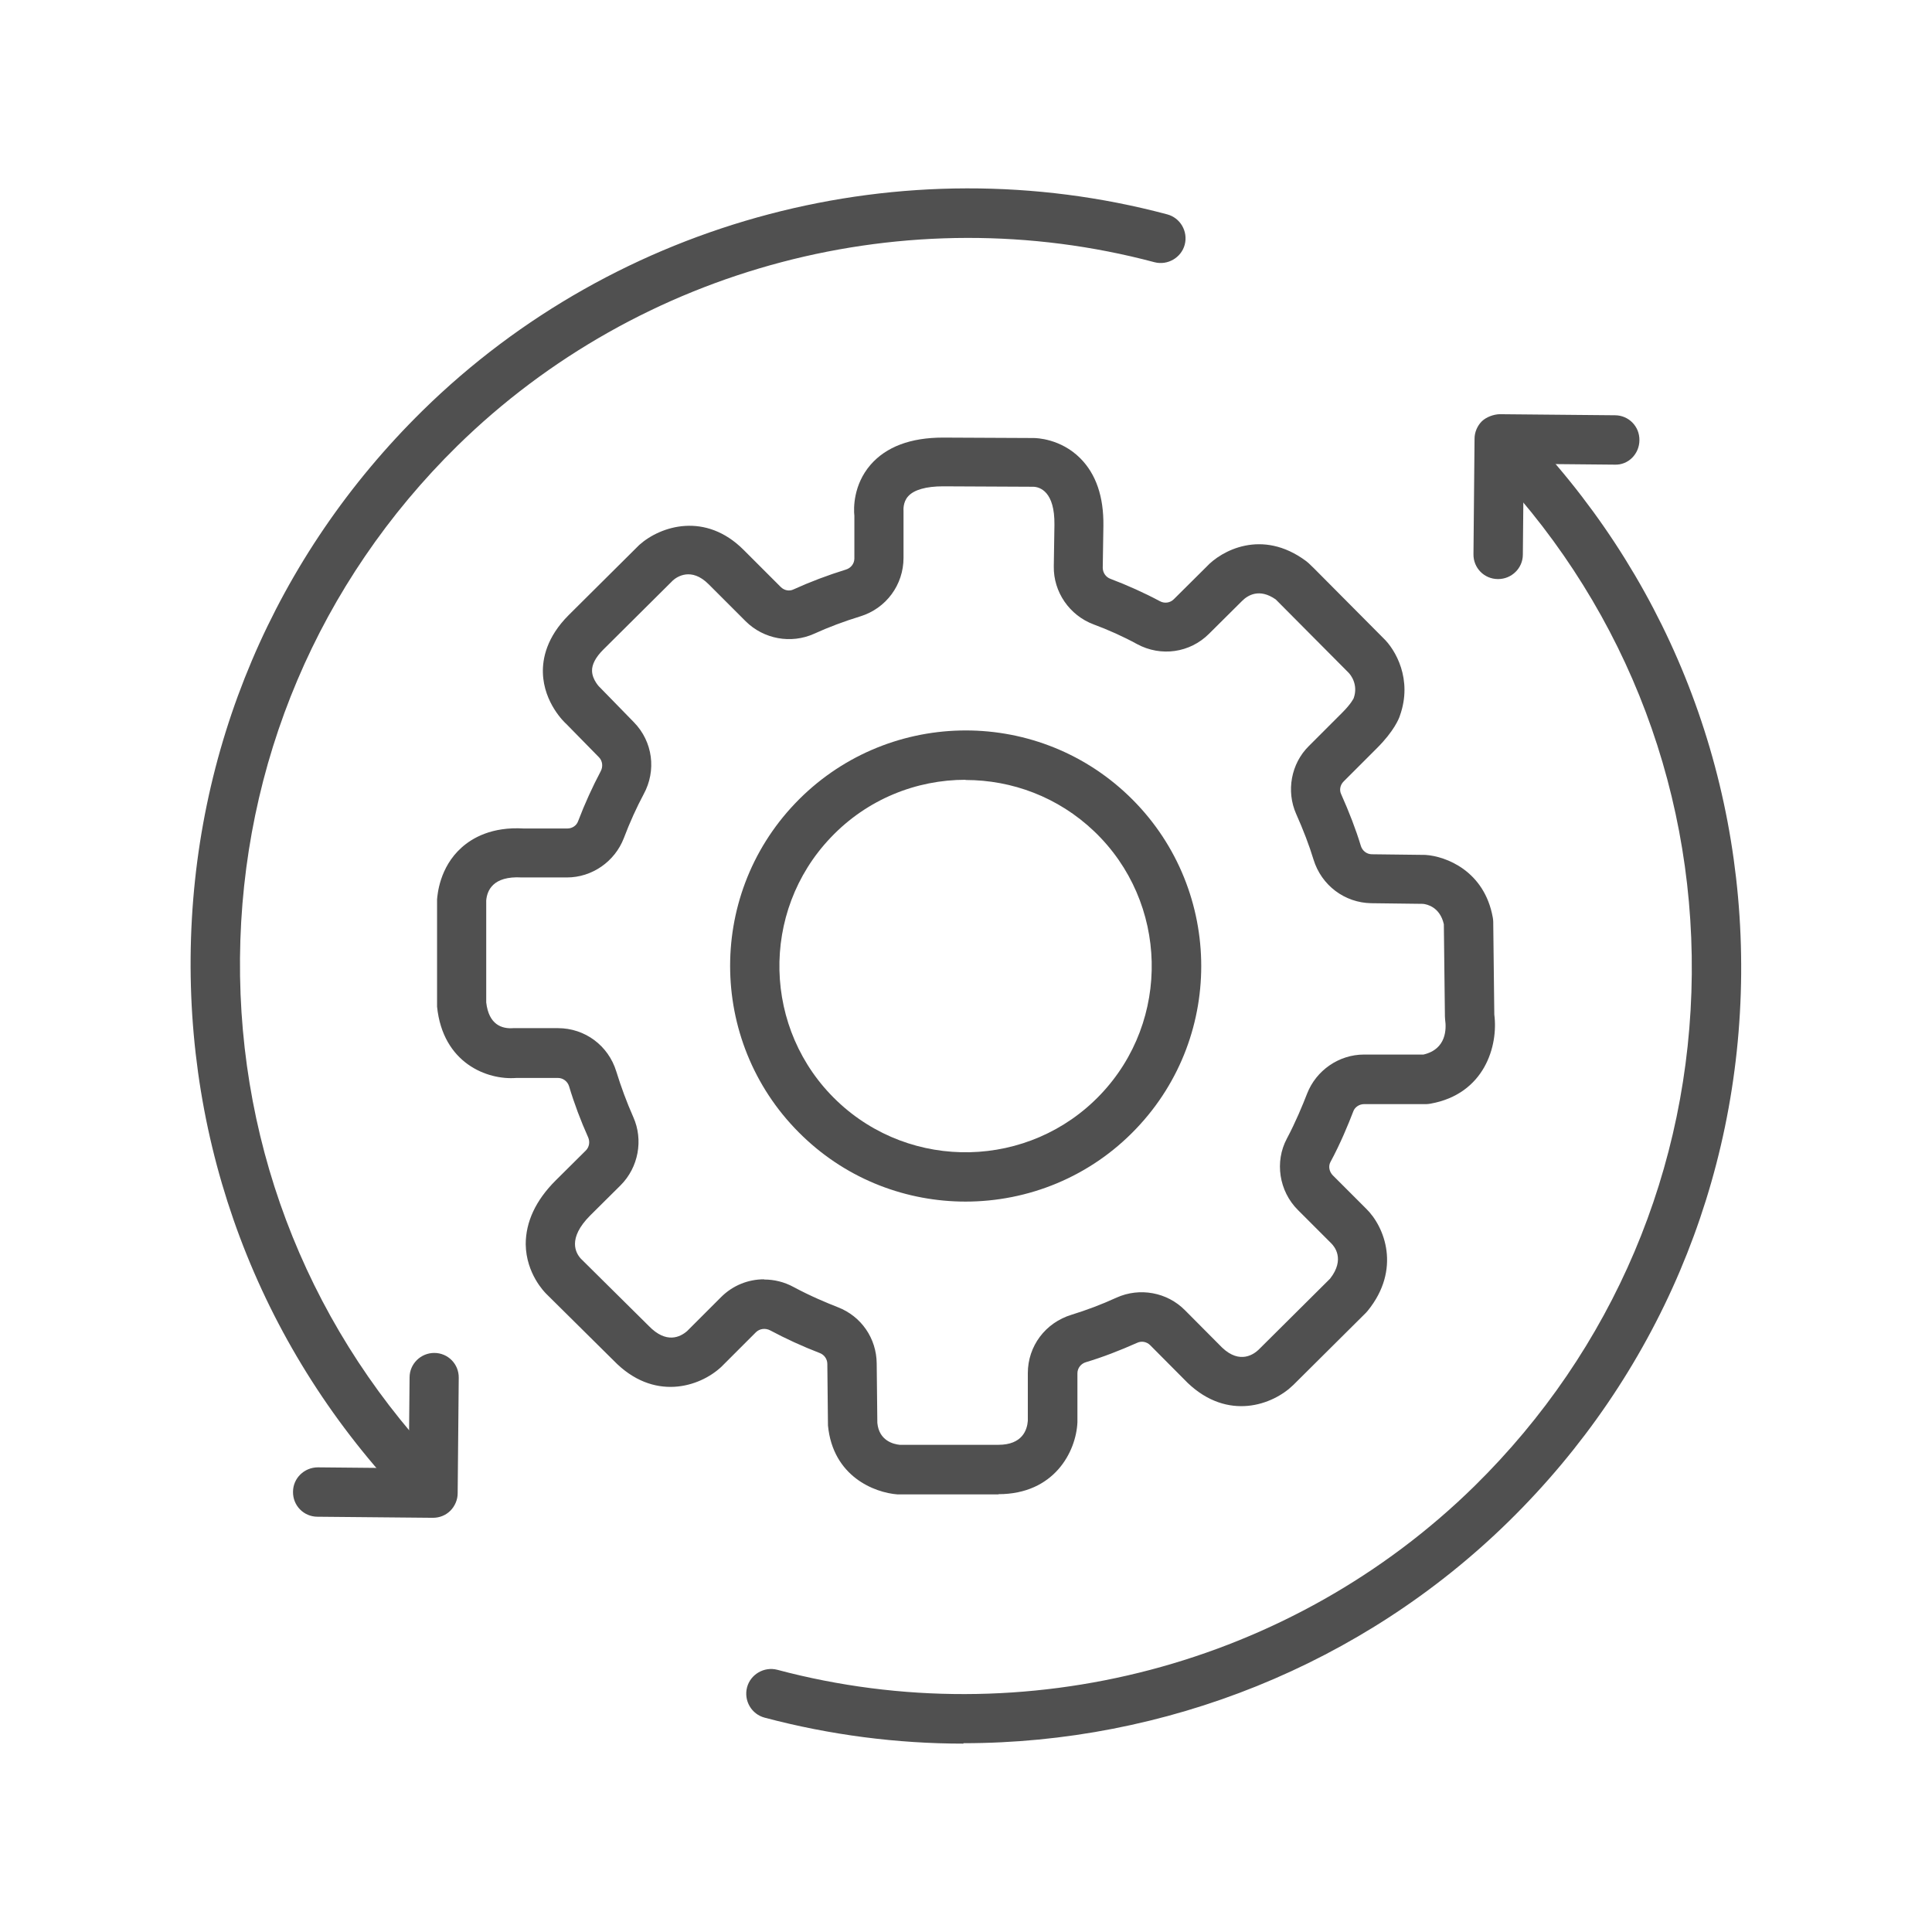
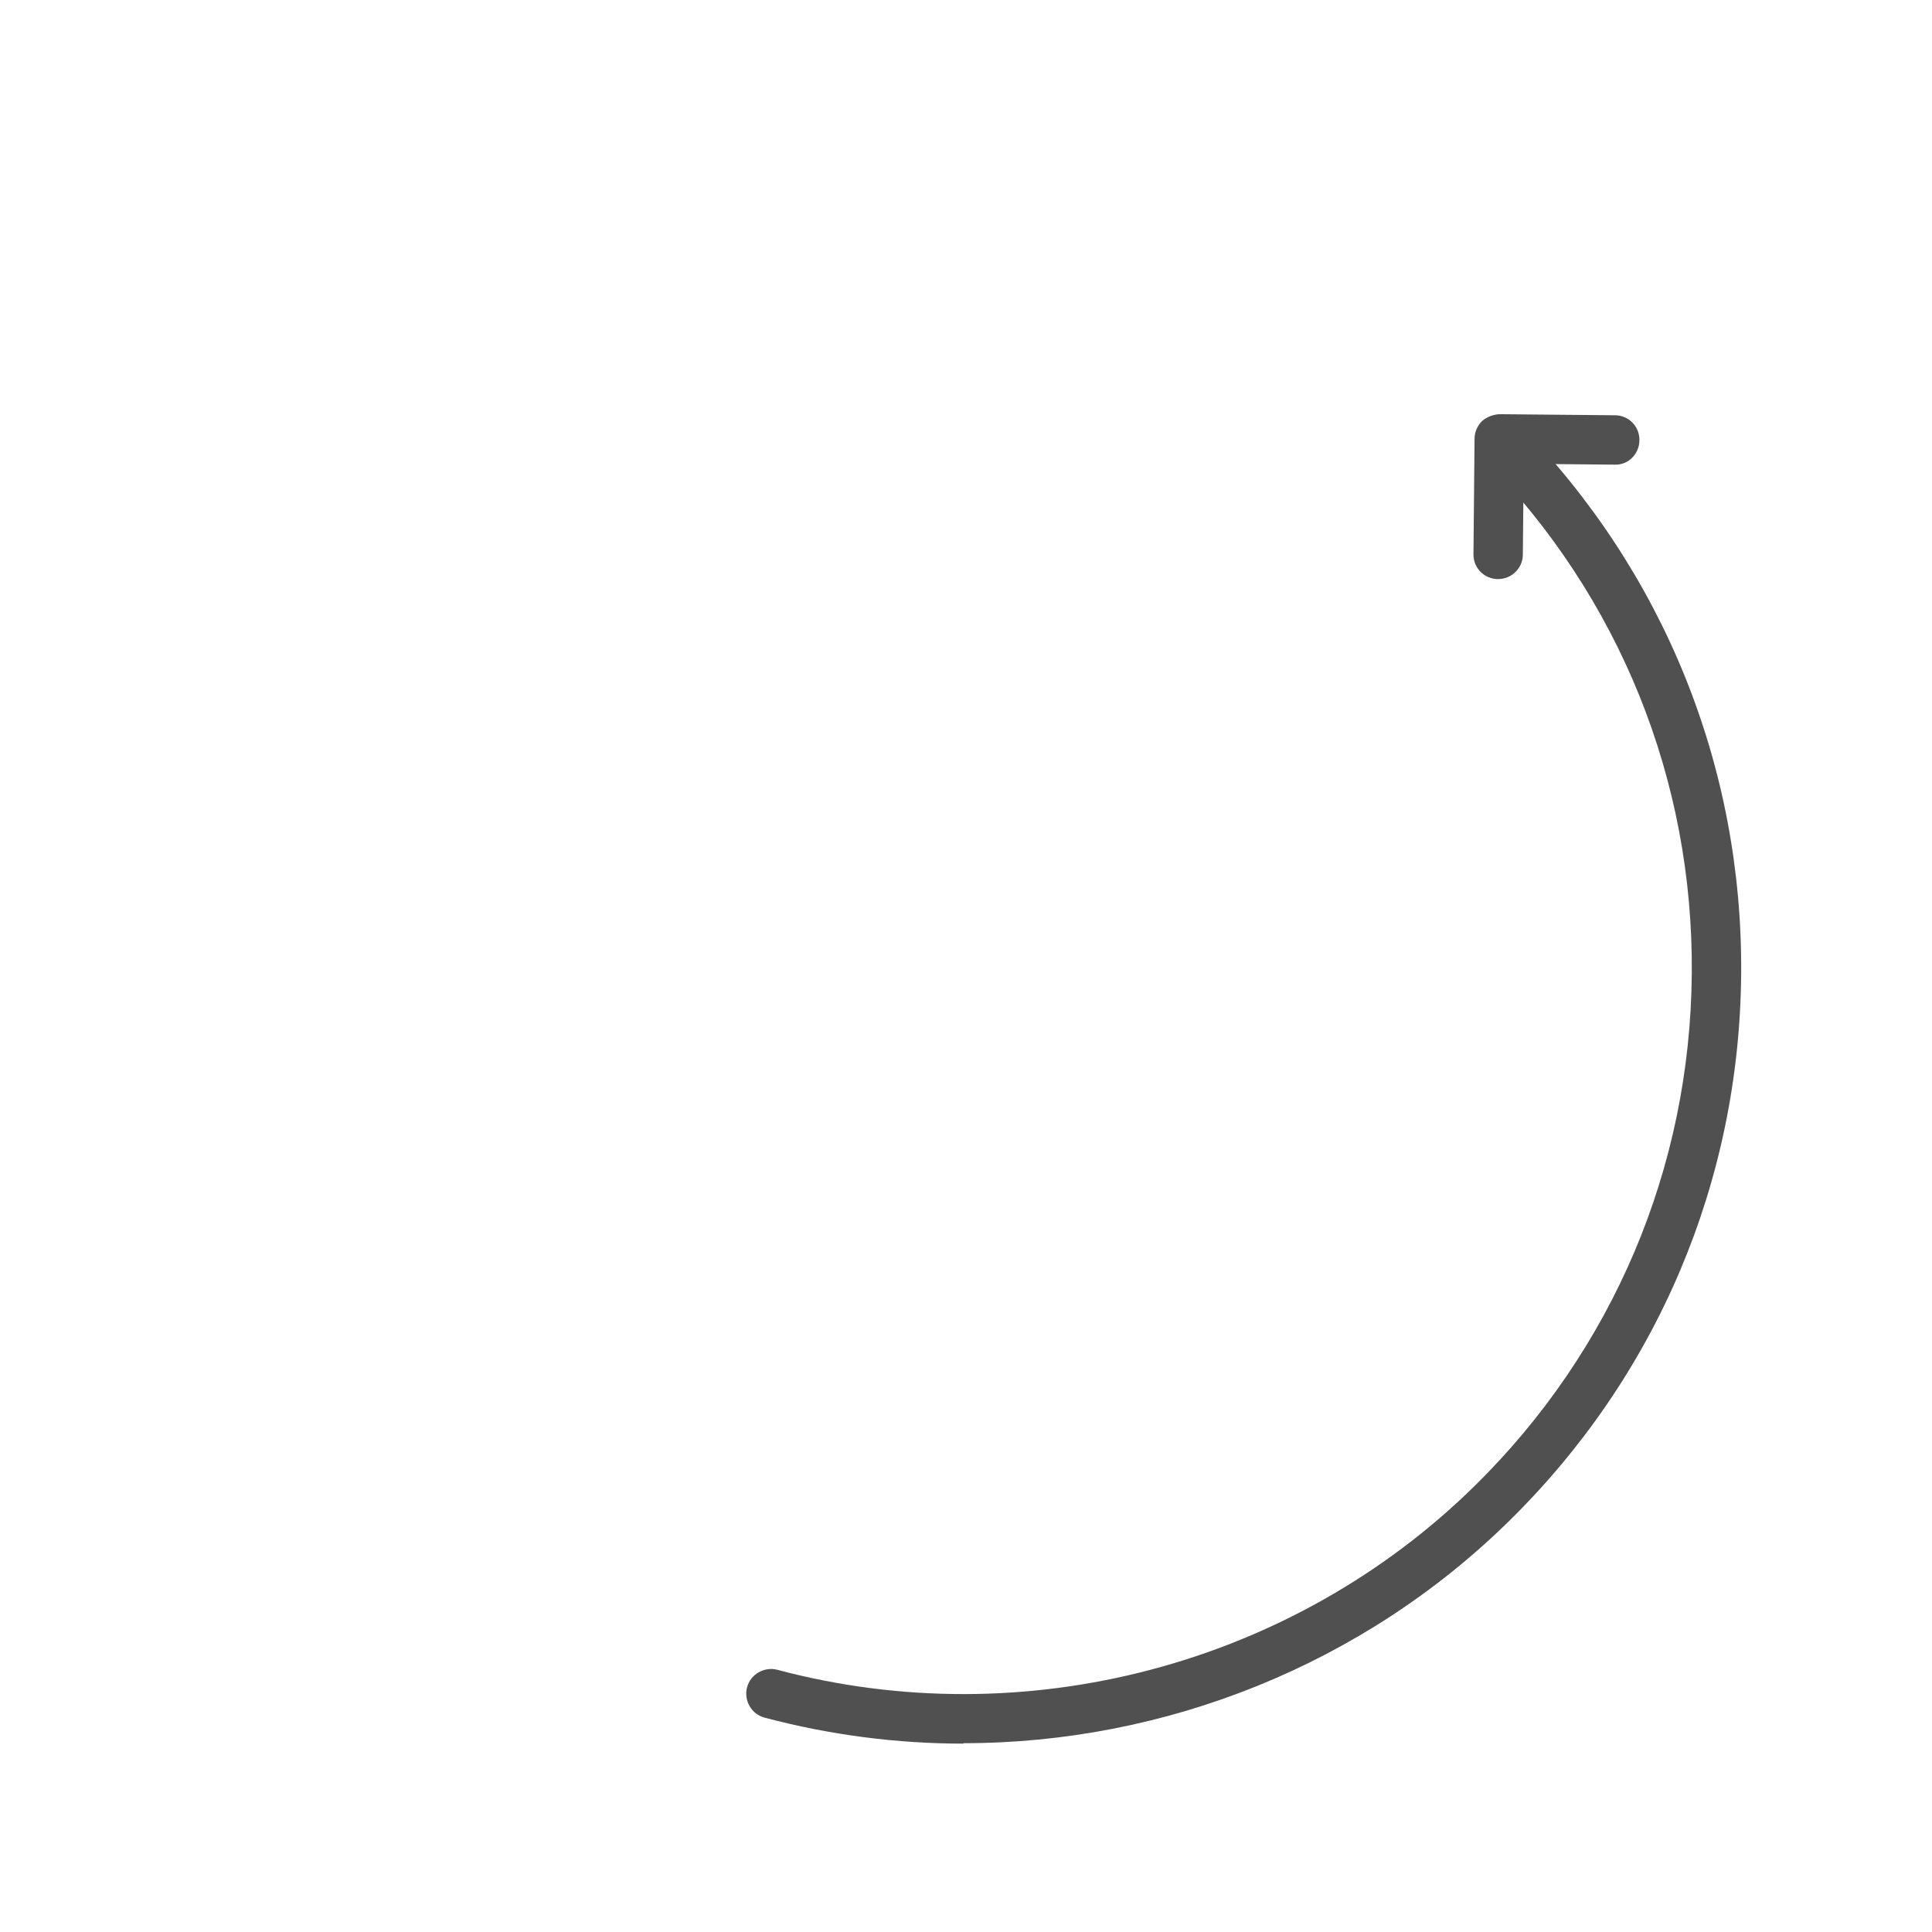
<svg xmlns="http://www.w3.org/2000/svg" id="_レイヤー_2" version="1.1" viewBox="0 0 90 90">
  <defs>
    <style>
      .st0 {
        fill: #505050;
      }
    </style>
  </defs>
  <g id="_デザイン">
    <g>
      <g>
        <g>
-           <path class="st0" d="M20.07,70.595c-.3,0-.59-.11-.82-.34-6.77-6.89-10.45-16-10.37-25.66s3.92-18.7,10.81-25.47c9.08-8.92,22.37-12.42,34.68-9.14.61.16.98.79.82,1.41-.16.61-.8.98-1.41.82-11.53-3.07-23.97.21-32.48,8.56-6.45,6.34-10.04,14.81-10.12,23.85-.08,9.04,3.37,17.57,9.71,24.02.45.45.44,1.18-.01,1.63-.22.22-.51.33-.81.33l-0-.01Z" />
-           <path class="st0" d="M20.17,70.705h0l-5.38-.05c-.64,0-1.15-.52-1.14-1.16,0-.63.52-1.14,1.16-1.14l4.23.04.04-4.23c0-.63.52-1.14,1.15-1.14h0c.64,0,1.15.52,1.14,1.16l-.05,5.38c0,.3-.13.6-.34.81-.21.21-.5.33-.81.33Z" />
-         </g>
+           </g>
        <g>
          <path class="st0" d="M44.88,81.225c-3.09,0-6.21-.4-9.26-1.21-.61-.16-.98-.79-.82-1.41.16-.61.8-.98,1.41-.82,11.53,3.07,23.98-.21,32.48-8.56,6.45-6.34,10.04-14.81,10.12-23.85s-3.37-17.57-9.71-24.02c-.45-.45-.44-1.18.01-1.63.45-.44,1.18-.44,1.63.01,6.77,6.89,10.45,16,10.37,25.65-.08,9.66-3.92,18.7-10.81,25.47-6.83,6.71-16.04,10.35-25.42,10.35v.02Z" />
          <path class="st0" d="M69.78,26.975h0c-.64,0-1.15-.52-1.14-1.16l.05-5.38c0-.3.13-.6.34-.81.22-.21.56-.32.82-.33l5.38.05c.64,0,1.15.52,1.14,1.16,0,.63-.51,1.17-1.16,1.14l-4.23-.04-.04,4.23c0,.63-.52,1.14-1.15,1.14h-.01Z" />
        </g>
      </g>
      <g>
-         <path class="st0" d="M46.51,69.615h-4.7c-1.07-.08-3.01-.83-3.24-3.21l-.03-2.87c0-.22-.14-.42-.34-.5-.83-.32-1.61-.68-2.32-1.06-.23-.12-.49-.08-.66.08l-1.62,1.62c-1.02.95-3.16,1.62-5.01-.29l-3.14-3.11c-.08-.08-.94-.94-.96-2.31,0-1.04.46-2.04,1.39-2.97l1.41-1.4c.16-.16.2-.4.11-.61-.35-.78-.65-1.58-.89-2.38-.07-.23-.28-.39-.52-.39h-1.93c-1.37.11-3.43-.69-3.7-3.32v-5c.02-.19.1-1.48,1.14-2.41.5-.45,1.41-.98,2.9-.89h2.03c.23,0,.43-.14.5-.34.32-.84.68-1.62,1.05-2.32.12-.22.09-.49-.08-.66l-1.53-1.56c-.05-.04-1.04-.96-1.08-2.37-.02-.66.17-1.66,1.2-2.69l3.29-3.27c1.01-.9,3.09-1.54,4.86.23l1.73,1.73c.16.16.4.21.6.11.77-.35,1.59-.66,2.43-.92.24-.07.4-.28.4-.52v-1.98c-.04-.36-.05-1.45.75-2.38.73-.84,1.86-1.27,3.38-1.27h.02l4.2.02c.11,0,1.25.02,2.17.94.74.74,1.1,1.8,1.08,3.16l-.03,1.94c0,.23.14.44.36.52h0c.79.3,1.57.65,2.3,1.04.22.12.48.08.65-.09l1.52-1.51c.68-.74,2.58-1.8,4.64-.27.04.03.07.06.11.09l.25.24,3.24,3.26c.56.53,1.38,1.92.77,3.62-.04.13-.27.71-1.06,1.5l-1.56,1.56c-.16.16-.21.4-.11.6.37.83.68,1.63.91,2.39.07.24.28.4.52.4l2.49.03c.95.06,2.75.74,3.14,2.92.01.06.02.13.02.19l.05,4.33c.19,1.45-.45,3.7-2.98,4.15-.07.01-.13.02-.2.02h-2.89c-.22,0-.43.14-.5.34-.23.6-.6,1.5-1.06,2.35-.11.2-.06.45.1.62l1.55,1.55c.88.85,1.65,2.84.08,4.77-.03.03-.05.06-.08.09l-3.38,3.36c-.96.94-3.05,1.69-4.92-.09l-1.75-1.76c-.16-.16-.4-.21-.61-.11-.81.36-1.61.67-2.38.9-.24.07-.4.28-.4.52v2.28c-.06,1.37-1.08,3.35-3.68,3.35v.01ZM35.6,59.605c.46,0,.93.11,1.37.35.78.42,1.55.74,2.06.94,1.09.42,1.8,1.45,1.81,2.62l.03,2.77c.08.83.75.99,1.04,1.02h4.6c1.12,0,1.34-.7,1.37-1.12v-2.22c0-1.26.82-2.35,2.04-2.72.68-.21,1.38-.47,2.1-.8,1.07-.48,2.35-.25,3.18.59l1.73,1.74c.85.81,1.51.28,1.7.1l3.33-3.31c.72-.92.18-1.52.06-1.64l-1.56-1.56c-.88-.88-1.09-2.25-.51-3.33.4-.75.73-1.55.94-2.09.42-1.08,1.48-1.82,2.65-1.82h2.77c1.08-.25,1.07-1.21,1.01-1.62,0-.05-.01-.1-.01-.15l-.05-4.3c-.18-.8-.78-.93-.97-.95l-2.41-.03c-1.24-.02-2.32-.83-2.69-2.03-.2-.66-.48-1.39-.81-2.13-.47-1.06-.24-2.34.59-3.16l1.56-1.56c.42-.42.53-.67.53-.67.23-.65-.16-1.11-.24-1.19l-3.39-3.41c-.77-.54-1.31-.19-1.57.07l-1.54,1.53c-.89.89-2.24,1.08-3.35.48-.64-.35-1.33-.66-2.03-.92h0c-1.12-.42-1.87-1.51-1.85-2.7l.03-1.94c.02-1.55-.68-1.76-.98-1.77l-4.19-.02h-.02c-.78,0-1.35.16-1.62.46-.26.28-.22.67-.22.69v2.18c0,1.26-.81,2.36-2.02,2.73-.75.23-1.47.5-2.15.81-1.07.48-2.34.25-3.18-.58l-1.73-1.73c-.81-.81-1.48-.34-1.66-.18l-3.25,3.23c-.35.35-.53.69-.52.99.01.42.36.77.37.77l1.58,1.62c.88.9,1.06,2.25.45,3.36-.32.6-.64,1.3-.92,2.04-.42,1.09-1.48,1.83-2.65,1.83h-2.1c-1.37-.08-1.62.63-1.66,1.07v4.75c.12,1.05.74,1.24,1.26,1.2h2.08c1.26,0,2.35.81,2.72,2.02.22.71.48,1.42.79,2.12.48,1.07.24,2.35-.59,3.18l-1.41,1.4c-1.09,1.09-.67,1.77-.44,2.02l3.16,3.13c.82.85,1.47.52,1.79.24l1.58-1.58c.55-.55,1.27-.83,2-.83l.01.01Z" />
-         <path class="st0" d="M44.98,55.975c-2.72,0-5.45-1-7.57-3.03-4.38-4.18-4.55-11.14-.37-15.52s11.14-4.55,15.52-.37,4.55,11.14.37,15.52h0c-2.15,2.26-5.05,3.4-7.95,3.4ZM44.98,36.325c-2.29,0-4.58.9-6.28,2.69-3.3,3.46-3.17,8.97.29,12.27,3.46,3.3,8.97,3.17,12.27-.29h0c3.3-3.46,3.17-8.97-.29-12.27-1.68-1.6-3.83-2.39-5.99-2.39v-.01ZM52.09,51.785h0Z" />
-       </g>
+         </g>
    </g>
  </g>
</svg>